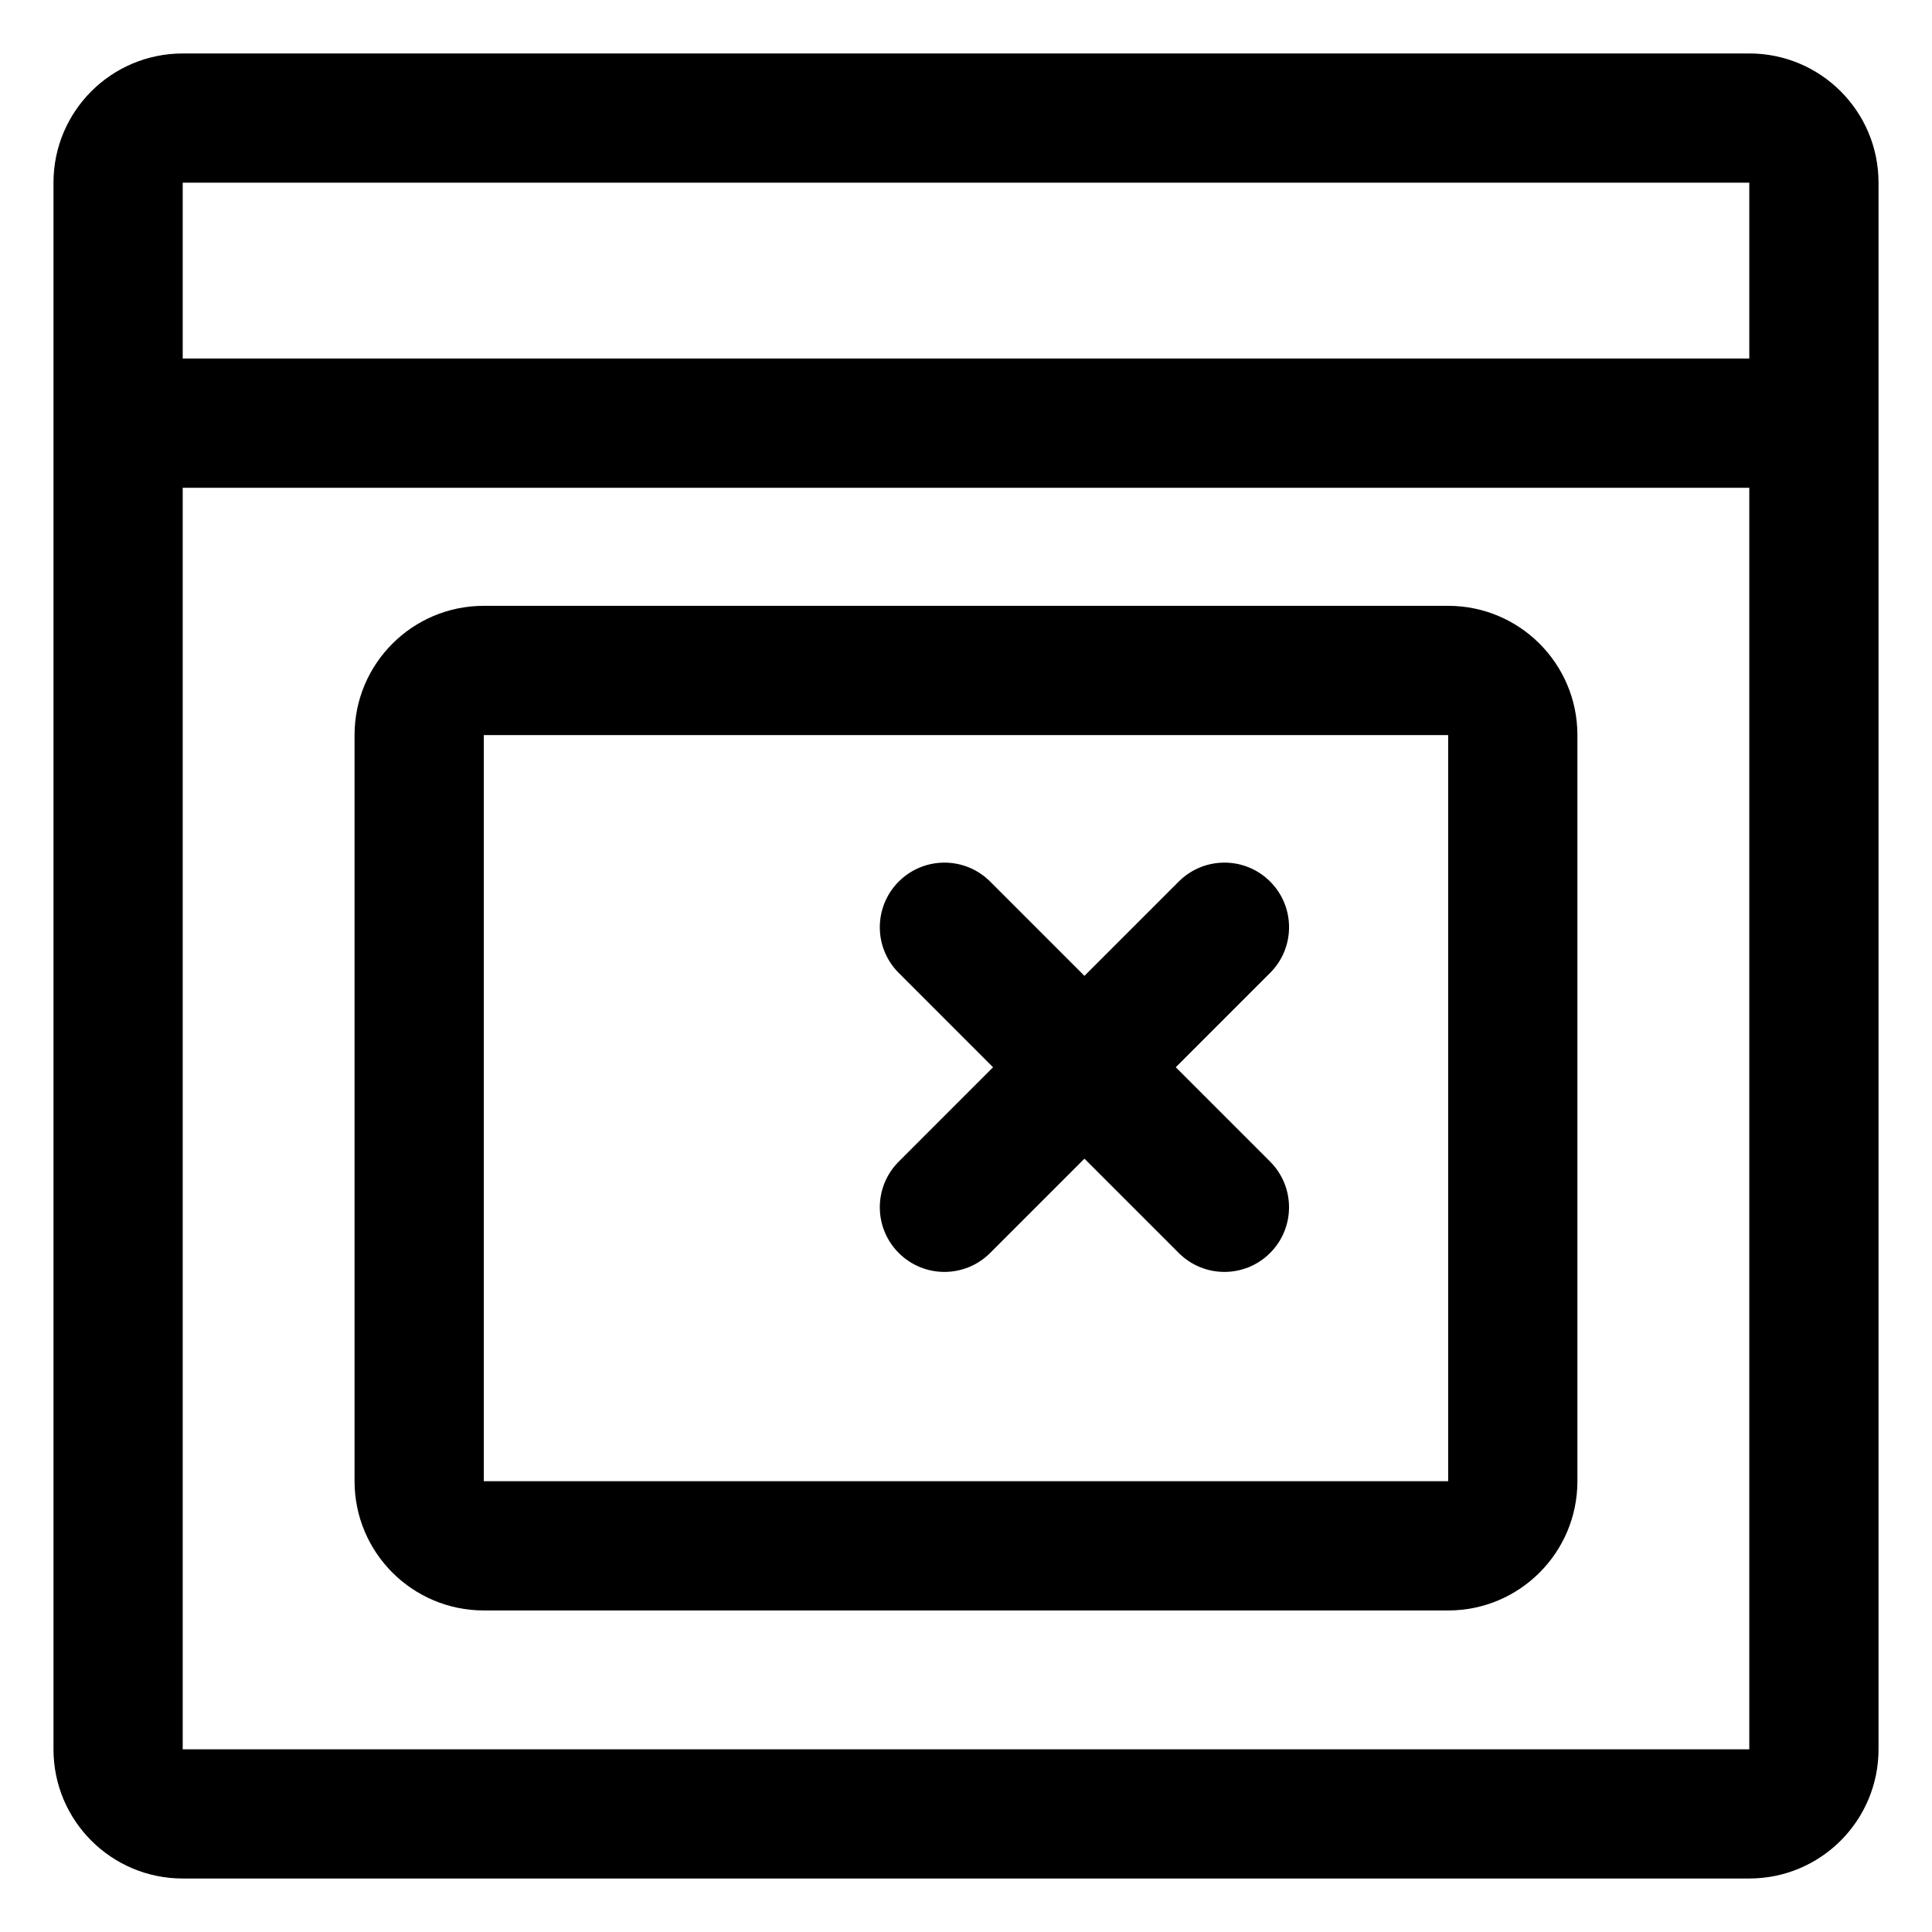
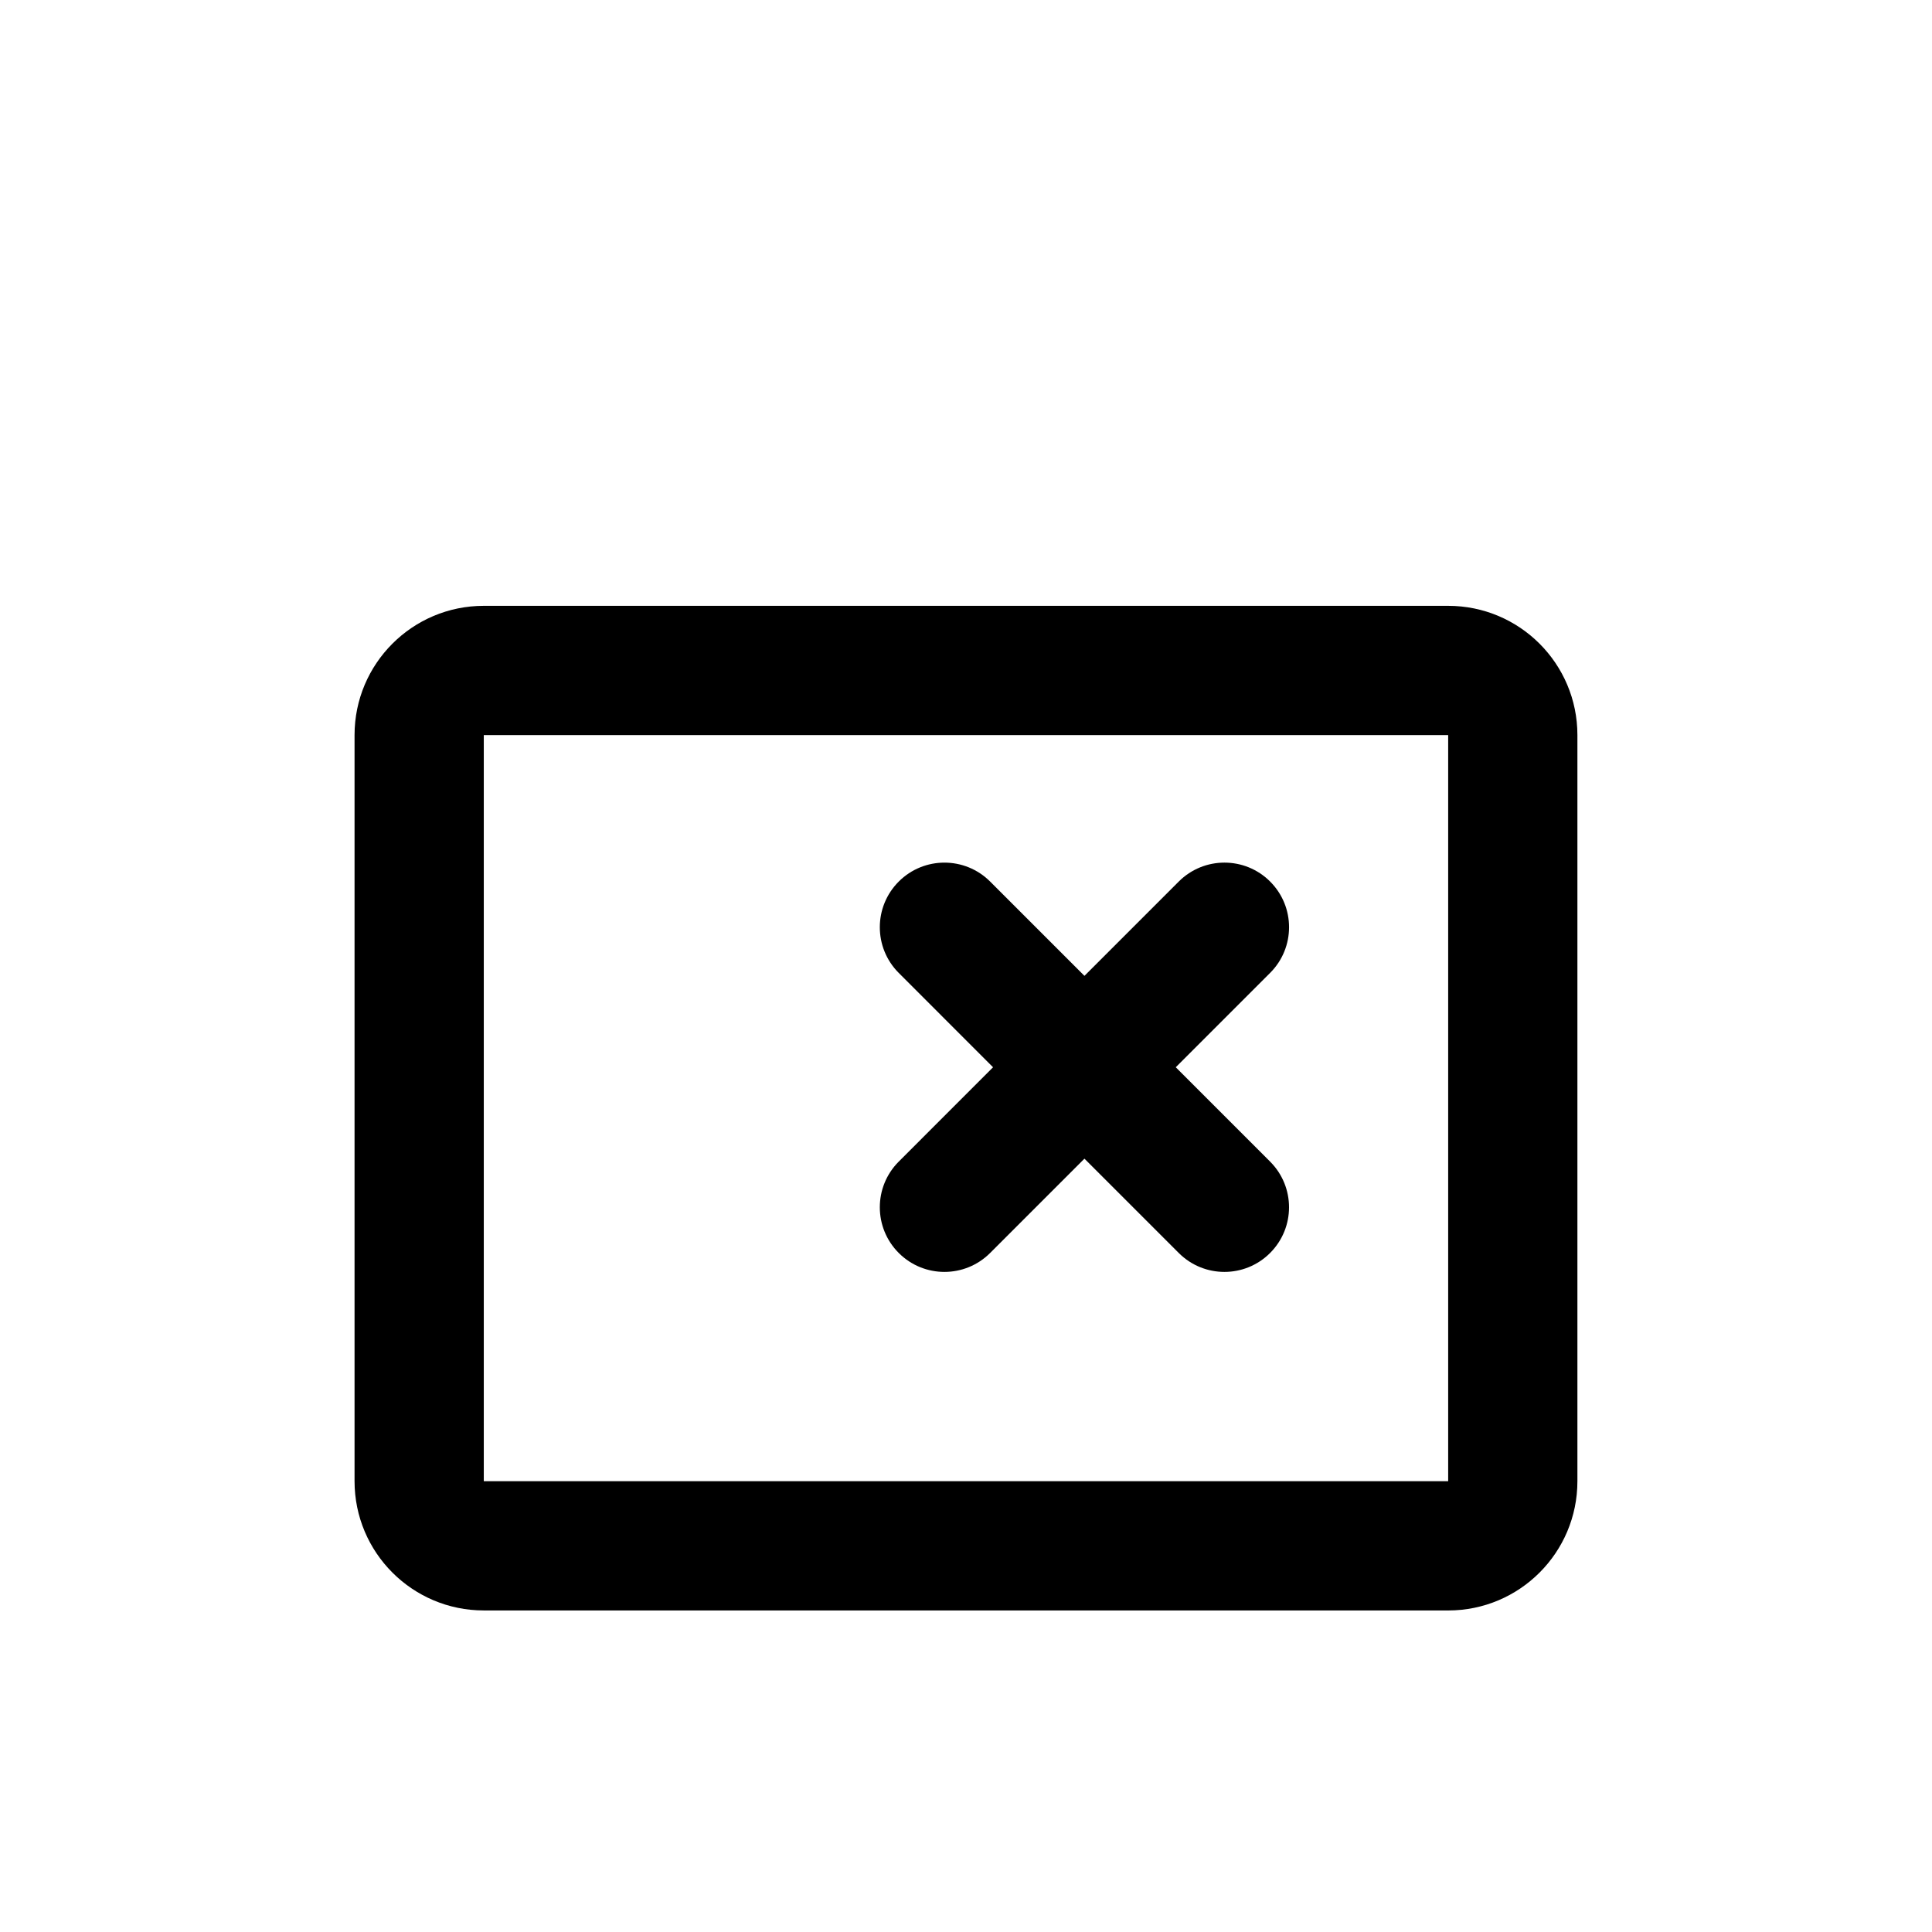
<svg xmlns="http://www.w3.org/2000/svg" fill="#000000" width="800px" height="800px" version="1.1" viewBox="144 144 512 512">
  <g>
-     <path d="m607.58 158.17h-415.16c-18.918 0-34.246 15.328-34.246 34.246v415.16c0 18.914 15.328 34.246 34.246 34.246h415.16c18.918 0 34.25-15.332 34.25-34.25v-415.16c0-18.918-15.332-34.246-34.25-34.246zm0 449.41h-415.16v-334.31h415.16zm0-368.56h-415.16v-46.602h415.16z" />
    <path d="m272.21 570.79h255.57c18.914 0 34.25-15.336 34.25-34.25v-197.74c0-18.914-15.332-34.25-34.25-34.25h-255.57c-18.914 0-34.25 15.336-34.25 34.25v197.73c0.004 18.918 15.34 34.254 34.25 34.254zm0-231.99h255.57v197.73h-255.57z" />
    <path d="m480.6 377.62c-6.688-6.691-17.527-6.691-24.219 0l-24.992 24.992-24.992-24.992c-6.691-6.688-17.531-6.688-24.219 0s-6.691 17.527 0 24.215l24.992 25-24.992 25c-6.691 6.688-6.688 17.527 0 24.215 3.344 3.344 7.727 5.019 12.105 5.019 4.383 0 8.766-1.672 12.113-5.019l24.992-24.992 24.992 24.992c3.344 3.344 7.727 5.019 12.105 5.019 4.383 0 8.766-1.672 12.105-5.019 6.691-6.688 6.691-17.527 0-24.215l-25-25 25-25c6.699-6.688 6.699-17.531 0.008-24.215z" />
  </g>
</svg>